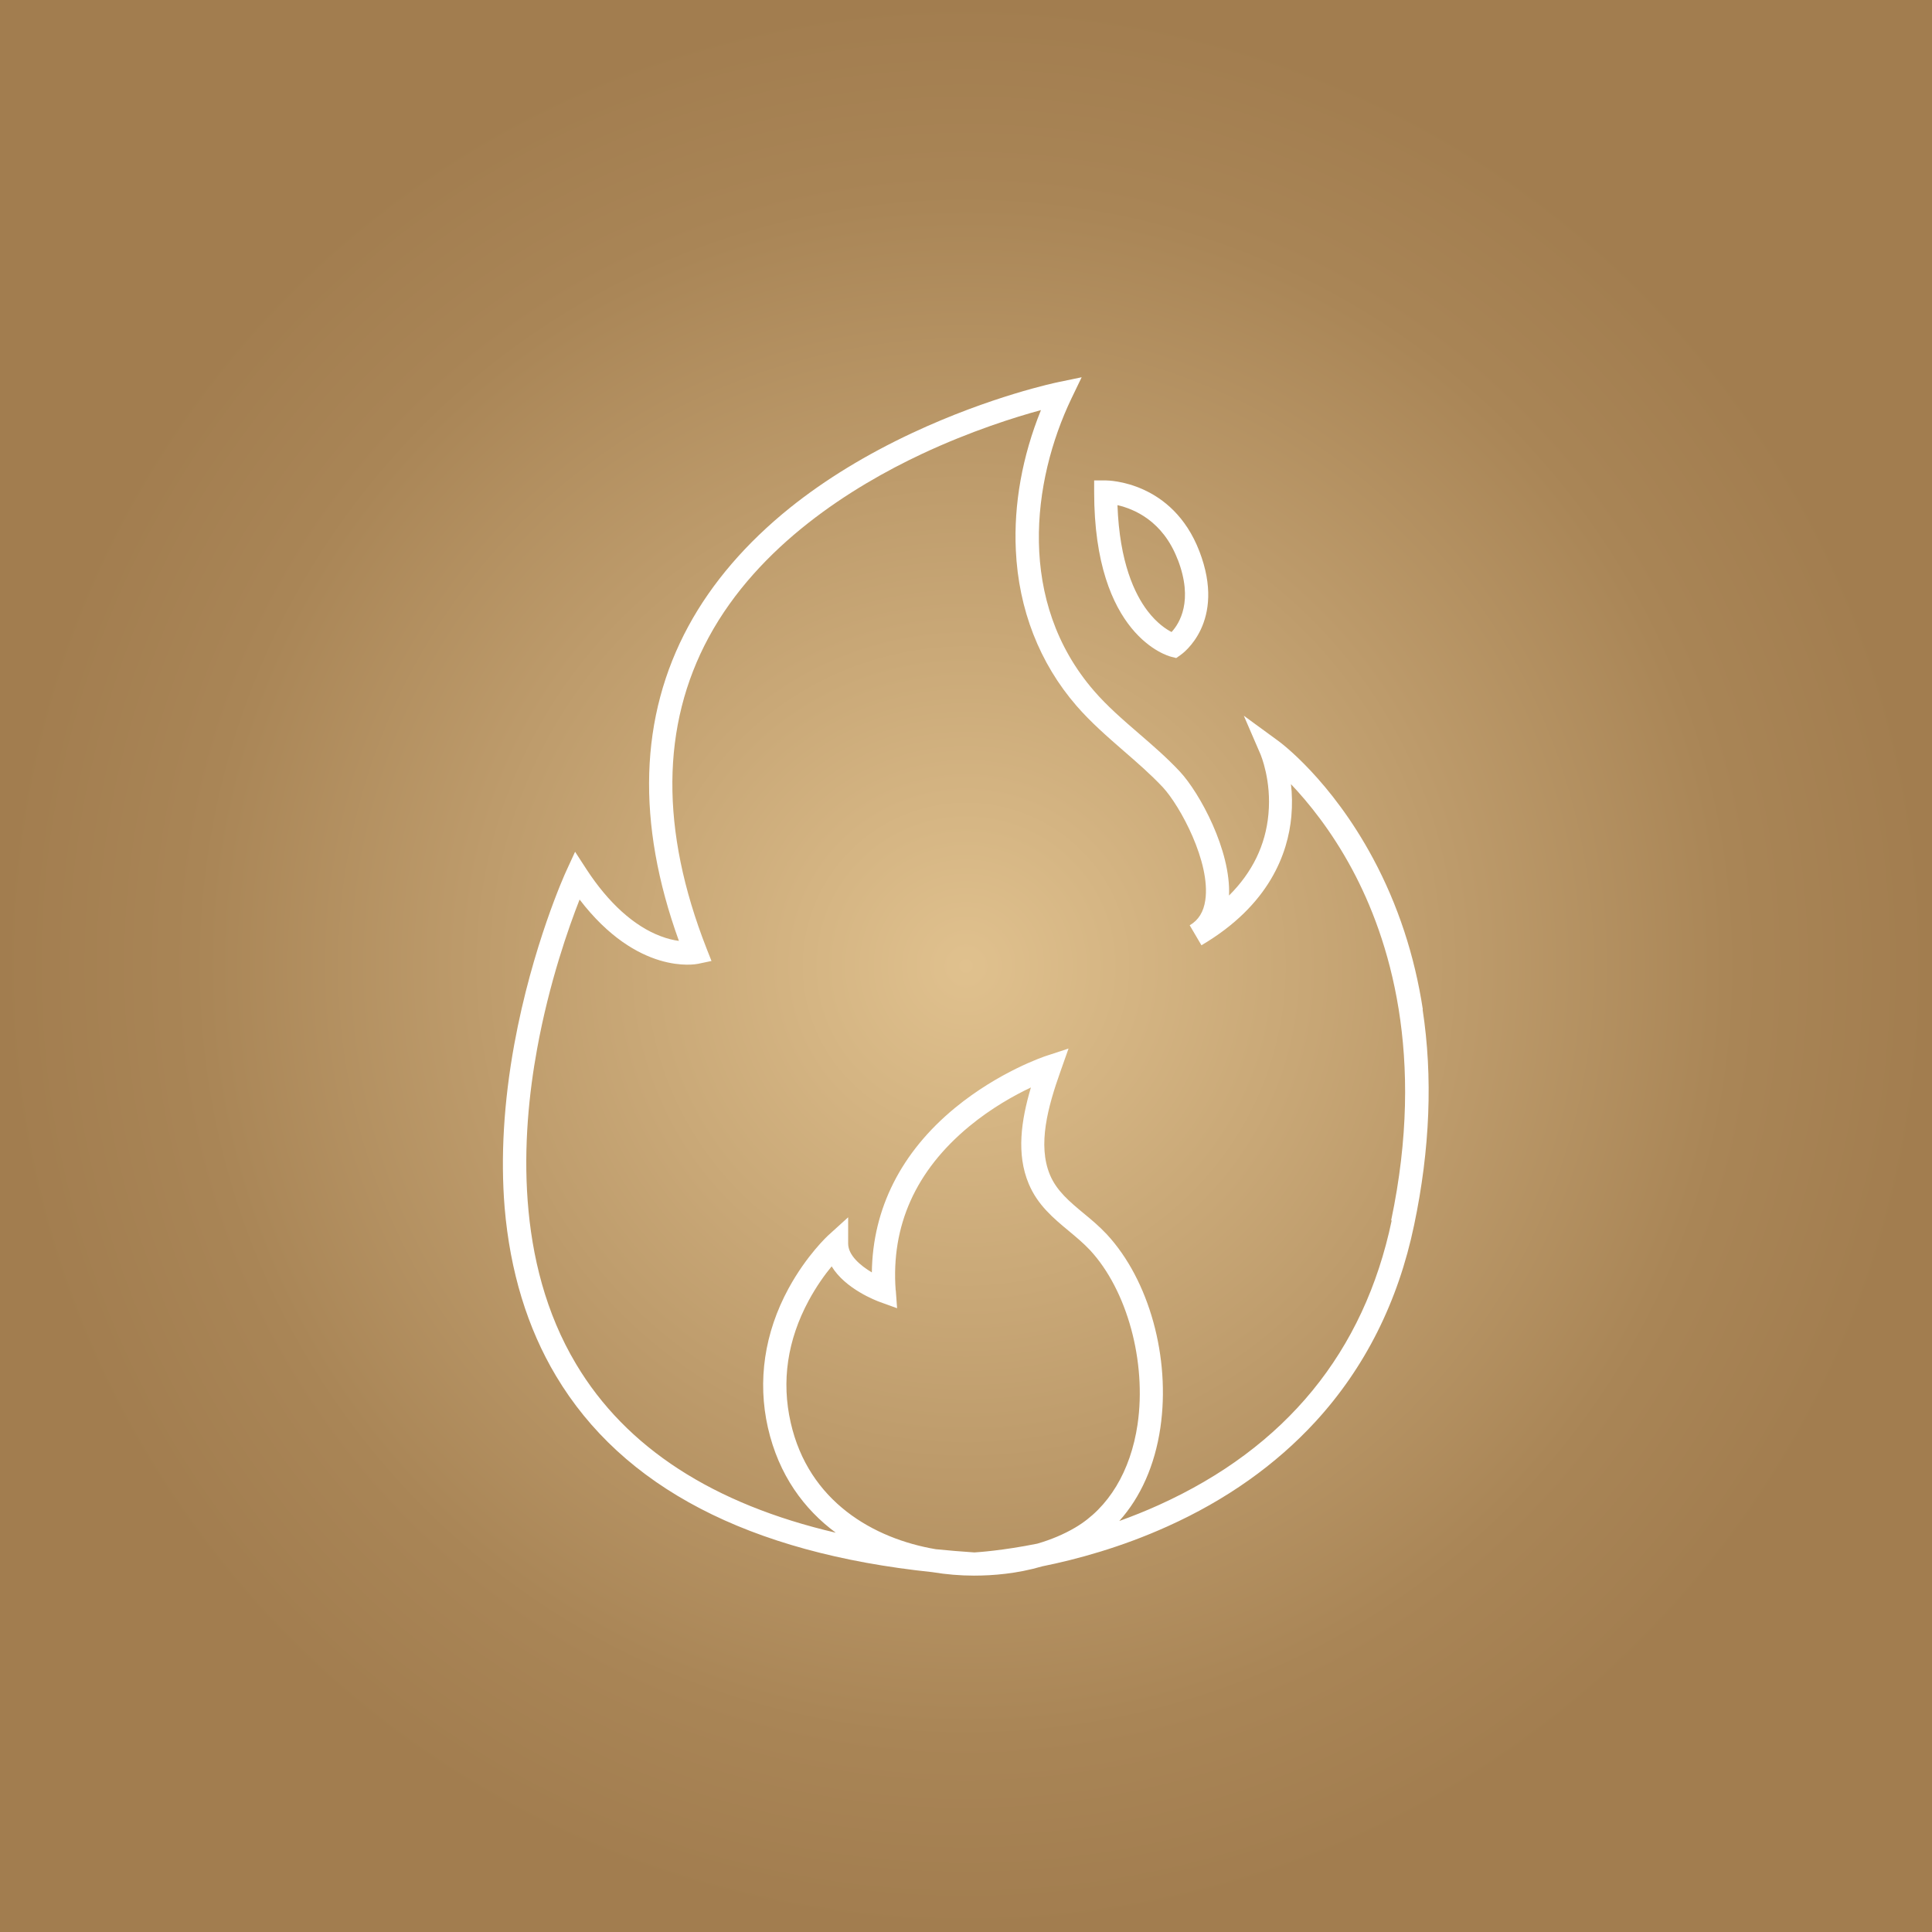
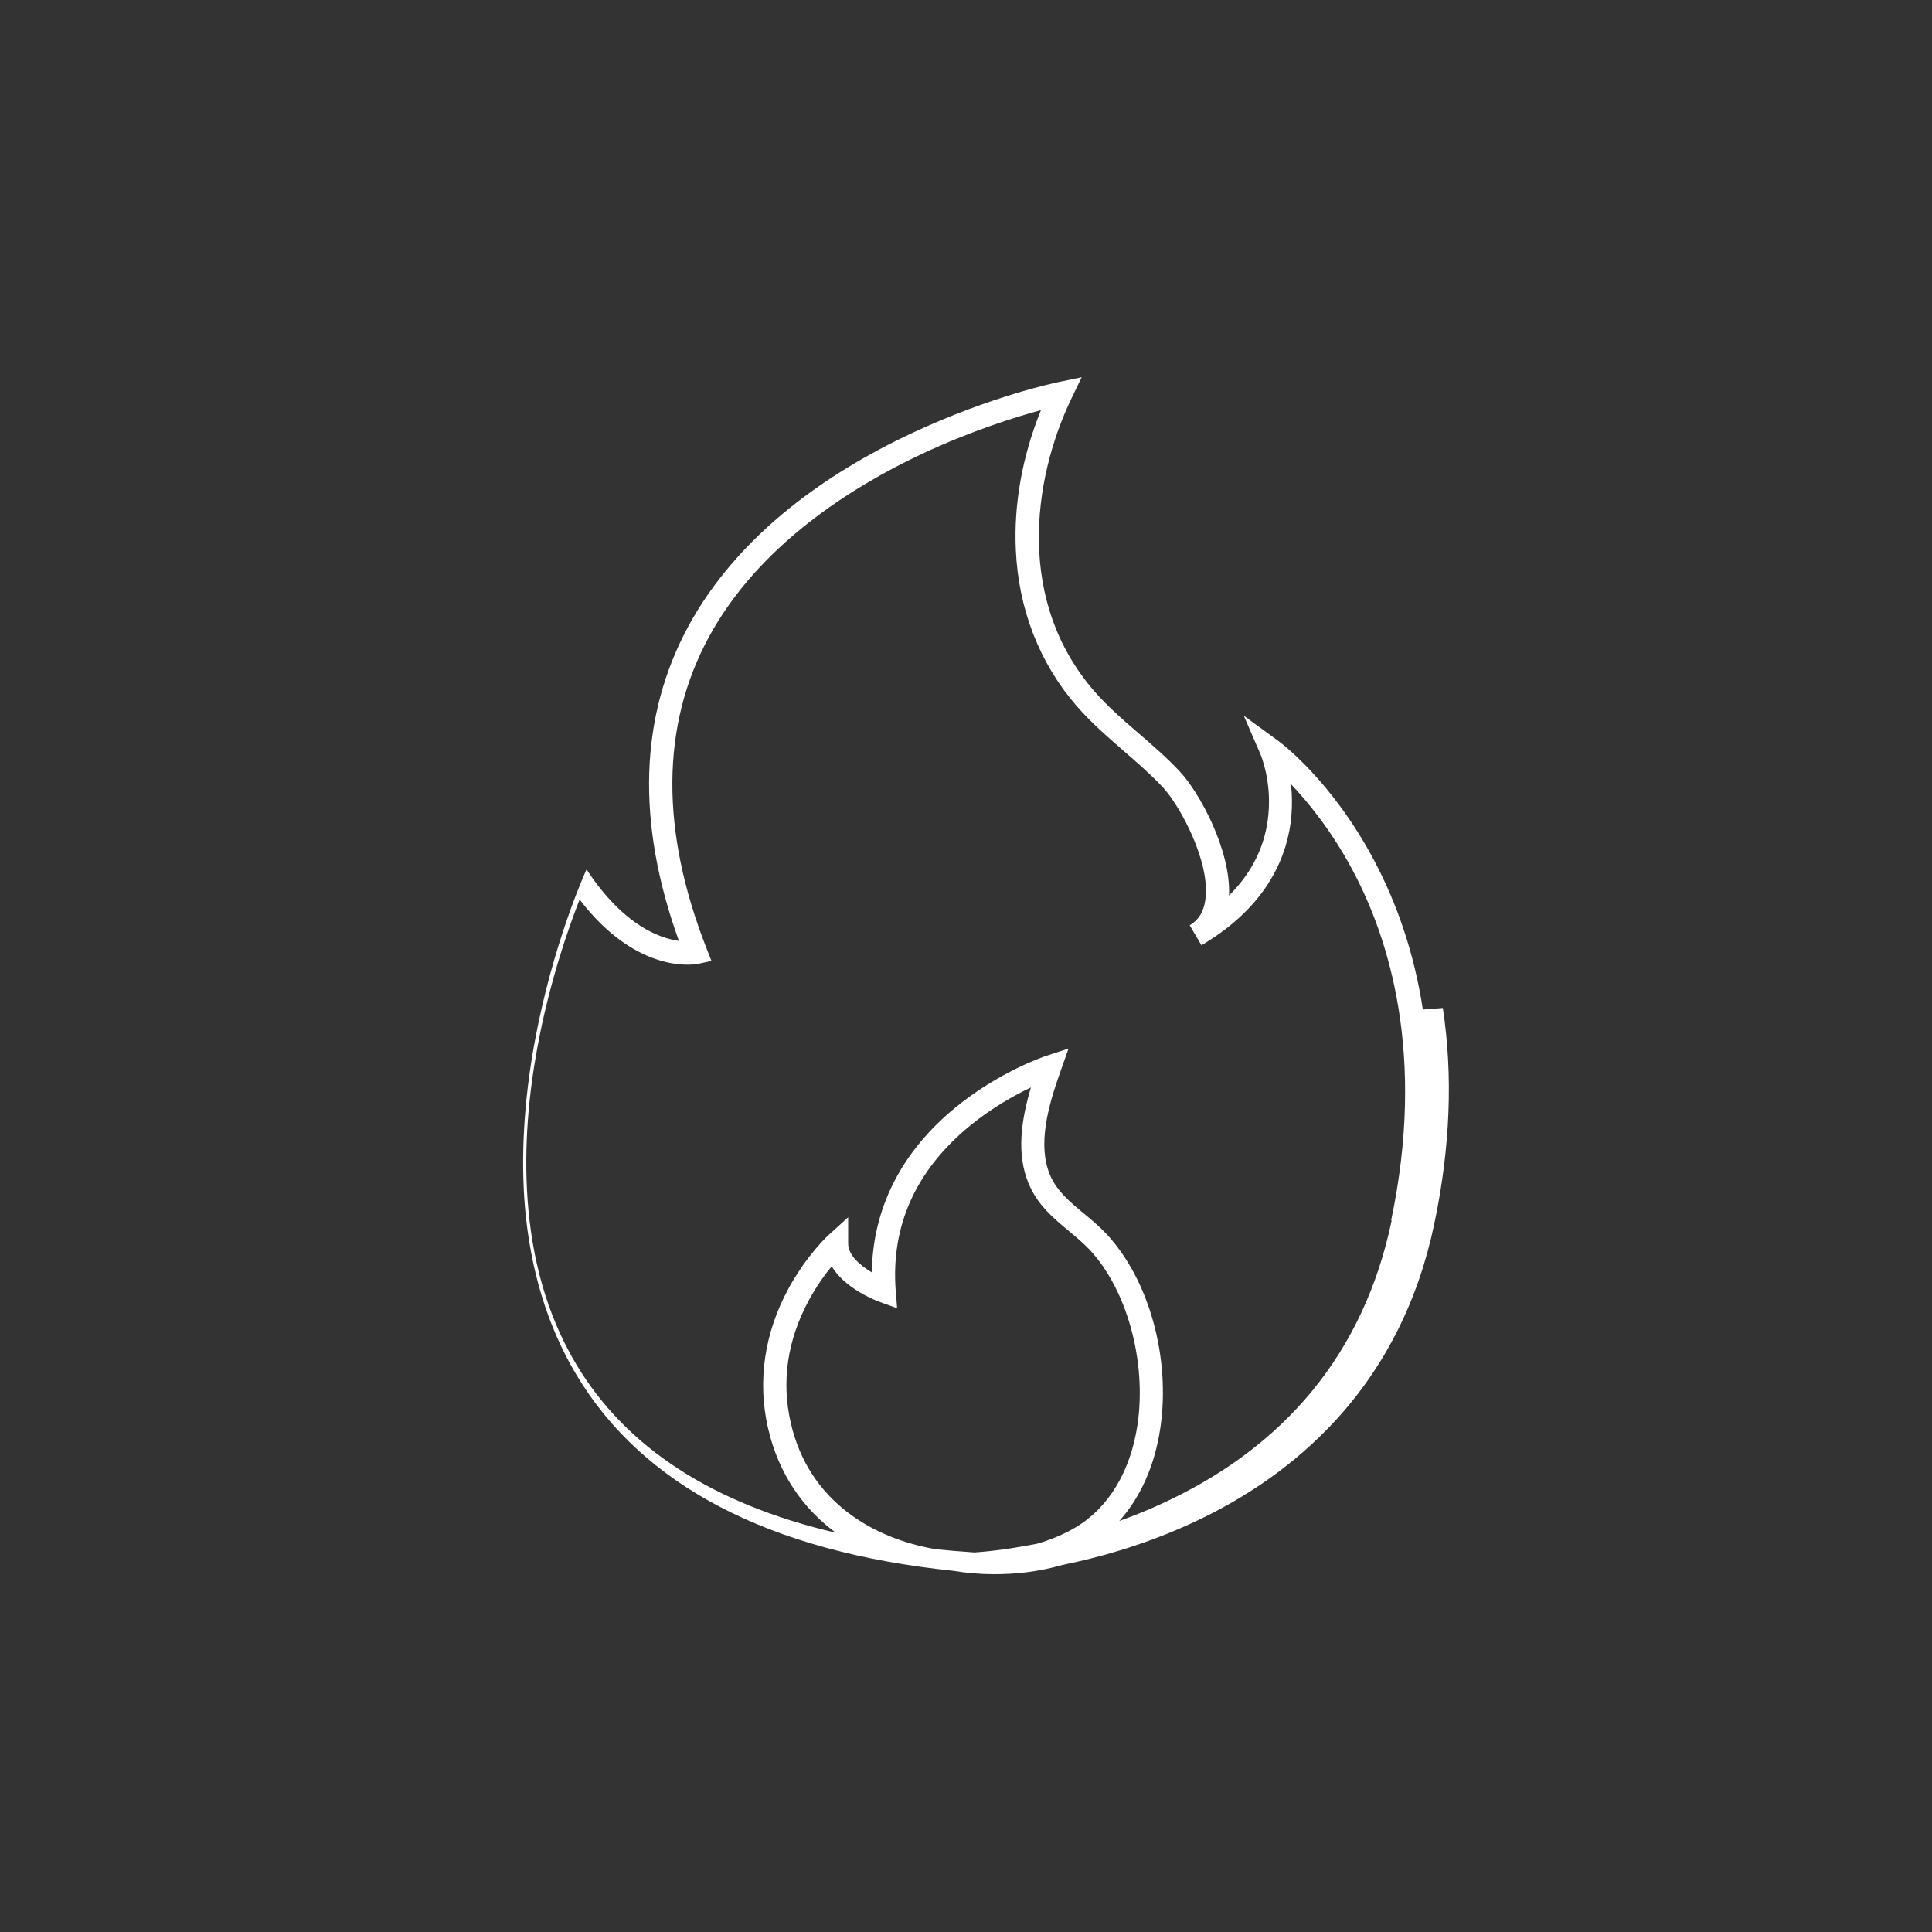
<svg xmlns="http://www.w3.org/2000/svg" id="Ebene_1" data-name="Ebene 1" version="1.1" viewBox="0 0 1500 1500">
  <rect x="0" y="0" width="1500" height="1500" fill="#333333" stroke="none" />
  <defs>
    <style>
      .cls-1 {
        fill: url(#Unbenannter_Verlauf_12);
      }

      .cls-1, .cls-2 {
        stroke-width: 0px;
      }

      .cls-2 {
        fill: #fff;
      }
    </style>
    <radialGradient id="Unbenannter_Verlauf_12" data-name="Unbenannter Verlauf 12" cx="750" cy="750" fx="750" fy="750" r="750" gradientUnits="userSpaceOnUse">
      <stop offset="0" stop-color="#e0c18e" />
      <stop offset=".5" stop-color="#be9c6c" />
      <stop offset=".8" stop-color="#a98556" />
      <stop offset="1" stop-color="#a27d4f" />
    </radialGradient>
  </defs>
-   <rect class="cls-1" y="0" width="1500" height="1500" />
  <g>
-     <path class="cls-2" d="M1104.7,783.8c-6.4-42-19.4-81.4-38.6-117.2-32.8-61.2-72-90.2-73.7-91.4l-26.7-19.5,13.1,30.3c0,.2,8.5,19.9,6,46.2-2.2,24-12.5,45.1-30.6,63.1,1.6-35-22.8-79.8-38.2-96.3-10-10.7-21.1-20.3-31.9-29.6-12.5-10.8-24.4-21.1-34.7-33-60-69.3-48.3-162.8-17.5-227.1l7.9-16.4-17.8,3.7c-2.1.4-52.7,11-113.6,39.5-35.9,16.8-67.8,36.3-94.9,58-34.1,27.4-60.7,58.3-79,92-38.1,70.3-40.6,152.5-7.4,244.4-4-.5-8.8-1.6-14.3-3.7-20.4-7.7-40.3-25.6-57.4-51.8l-8.9-13.7-6.8,14.8c-1.1,2.3-26.4,58.2-40.4,134.6-8.2,45-10.7,87.7-7.5,126.9,4.2,49.4,17.6,93.4,39.9,130.7,51.5,86.3,149.7,137.4,292.1,152.3,10.9,1.8,21.8,2.7,32.1,2.7h.2s.3,0,.3,0c14.5,0,33.3-1.5,52.8-7.2,26.7-5.4,61.1-14.7,97.2-31,45.6-20.5,84.2-47.9,114.9-81.3,38.4-41.8,64.2-93.1,76.6-152.6,12.4-58.9,14.6-115.2,6.6-167.5ZM695.4,1001.8c-3.7-50.1,15.5-92.9,57.1-127.3,17.3-14.3,35.2-24.2,47.9-30.2-7.6,25.7-11.4,51.7-1.7,74.8,6.9,16.5,19.2,26.7,31.1,36.6,5.9,4.9,11.4,9.5,16.4,14.8,28.9,31.1,44.1,86.8,37,135.4-5.4,36.5-22.6,64.9-48.4,80.1-8.8,5.2-18.8,9.4-29.5,12.5-27,5.4-45.7,6.6-48.8,6.8-10.2-.7-20.2-1.5-30-2.5-48.2-8.2-98.7-36.9-112.6-98.3-7.3-32.1-2.6-64,14-94.8,6-11.1,12.5-20.1,17.8-26.5,10.6,17.5,34.4,26.6,37.8,27.8l13,4.7-1-13.8ZM1080.5,947.6c-21.4,102-82.2,176.3-180.8,220.9-10.4,4.7-20.7,8.8-30.7,12.4,16.6-18.5,27.6-43.2,31.9-72.3,8-54.5-8.7-114.8-41.6-150.3-5.8-6.2-12-11.4-18.1-16.4-10.7-8.9-20.8-17.3-26-29.7-9.7-23.2-1.8-52.5,8.3-80.8l6.1-17.3-17.4,5.7c-1.5.5-36.5,12.2-70.8,40.4-41.8,34.4-63.9,78.3-64.5,127.7-8.9-5.3-18.4-13.3-18.4-22.4v-20.4l-15.1,13.7c-.7.6-17.1,15.7-31.2,41.6-18.7,34.4-24.2,71.8-16,108,8.4,36.9,28.1,63.4,52.7,81.6-95.2-22.2-162.9-66-201.6-130.9-47.5-79.4-42.7-176.9-30.3-244.7,9.4-51.7,24.6-94.6,33-116,45.2,59,90,50.3,92,49.9l10.4-2.2-3.9-9.9c-35.9-91.7-35.3-172.9,1.8-241.5,38.8-71.6,111.3-116.8,165.3-142.2,38.2-17.9,72.7-28.7,92.6-34.1-14.5,35.8-21.2,73.1-19.5,108.8,2.1,45.9,18.4,87.7,47.1,120.8,11.2,12.9,24.1,24.1,36.5,34.9,10.4,9,21.1,18.3,30.5,28.3,13.4,14.4,37.3,58.4,33,87.7-1.3,9.1-5.3,15.5-12.1,19.5l9.1,15.5s0,0,0,0c53-31.2,67.2-71.6,69.8-100,.8-9.1.6-17.6-.3-25.1,13.4,14.1,31.4,36.1,47.6,66.3,28.7,53.5,57.2,144.2,30.2,272.4Z" />
-     <path class="cls-2" d="M909.3,509.9l3.9,1,3.3-2.3c1.5-1,35.9-25.5,14.7-80.6-20.9-54.3-70.6-55-72.7-55h-9v9c0,111.7,57.3,127.3,59.8,127.9ZM914.4,434.4c12.4,32.1,1.3,49.7-4.8,56.3-4.3-2.2-11.4-6.9-18.6-16.3-10-13.1-21.8-37.7-23.4-82.2,12.7,2.9,35.2,12.1,46.7,42.1Z" />
+     <path class="cls-2" d="M1104.7,783.8c-6.4-42-19.4-81.4-38.6-117.2-32.8-61.2-72-90.2-73.7-91.4l-26.7-19.5,13.1,30.3c0,.2,8.5,19.9,6,46.2-2.2,24-12.5,45.1-30.6,63.1,1.6-35-22.8-79.8-38.2-96.3-10-10.7-21.1-20.3-31.9-29.6-12.5-10.8-24.4-21.1-34.7-33-60-69.3-48.3-162.8-17.5-227.1l7.9-16.4-17.8,3.7c-2.1.4-52.7,11-113.6,39.5-35.9,16.8-67.8,36.3-94.9,58-34.1,27.4-60.7,58.3-79,92-38.1,70.3-40.6,152.5-7.4,244.4-4-.5-8.8-1.6-14.3-3.7-20.4-7.7-40.3-25.6-57.4-51.8c-1.1,2.3-26.4,58.2-40.4,134.6-8.2,45-10.7,87.7-7.5,126.9,4.2,49.4,17.6,93.4,39.9,130.7,51.5,86.3,149.7,137.4,292.1,152.3,10.9,1.8,21.8,2.7,32.1,2.7h.2s.3,0,.3,0c14.5,0,33.3-1.5,52.8-7.2,26.7-5.4,61.1-14.7,97.2-31,45.6-20.5,84.2-47.9,114.9-81.3,38.4-41.8,64.2-93.1,76.6-152.6,12.4-58.9,14.6-115.2,6.6-167.5ZM695.4,1001.8c-3.7-50.1,15.5-92.9,57.1-127.3,17.3-14.3,35.2-24.2,47.9-30.2-7.6,25.7-11.4,51.7-1.7,74.8,6.9,16.5,19.2,26.7,31.1,36.6,5.9,4.9,11.4,9.5,16.4,14.8,28.9,31.1,44.1,86.8,37,135.4-5.4,36.5-22.6,64.9-48.4,80.1-8.8,5.2-18.8,9.4-29.5,12.5-27,5.4-45.7,6.6-48.8,6.8-10.2-.7-20.2-1.5-30-2.5-48.2-8.2-98.7-36.9-112.6-98.3-7.3-32.1-2.6-64,14-94.8,6-11.1,12.5-20.1,17.8-26.5,10.6,17.5,34.4,26.6,37.8,27.8l13,4.7-1-13.8ZM1080.5,947.6c-21.4,102-82.2,176.3-180.8,220.9-10.4,4.7-20.7,8.8-30.7,12.4,16.6-18.5,27.6-43.2,31.9-72.3,8-54.5-8.7-114.8-41.6-150.3-5.8-6.2-12-11.4-18.1-16.4-10.7-8.9-20.8-17.3-26-29.7-9.7-23.2-1.8-52.5,8.3-80.8l6.1-17.3-17.4,5.7c-1.5.5-36.5,12.2-70.8,40.4-41.8,34.4-63.9,78.3-64.5,127.7-8.9-5.3-18.4-13.3-18.4-22.4v-20.4l-15.1,13.7c-.7.6-17.1,15.7-31.2,41.6-18.7,34.4-24.2,71.8-16,108,8.4,36.9,28.1,63.4,52.7,81.6-95.2-22.2-162.9-66-201.6-130.9-47.5-79.4-42.7-176.9-30.3-244.7,9.4-51.7,24.6-94.6,33-116,45.2,59,90,50.3,92,49.9l10.4-2.2-3.9-9.9c-35.9-91.7-35.3-172.9,1.8-241.5,38.8-71.6,111.3-116.8,165.3-142.2,38.2-17.9,72.7-28.7,92.6-34.1-14.5,35.8-21.2,73.1-19.5,108.8,2.1,45.9,18.4,87.7,47.1,120.8,11.2,12.9,24.1,24.1,36.5,34.9,10.4,9,21.1,18.3,30.5,28.3,13.4,14.4,37.3,58.4,33,87.7-1.3,9.1-5.3,15.5-12.1,19.5l9.1,15.5s0,0,0,0c53-31.2,67.2-71.6,69.8-100,.8-9.1.6-17.6-.3-25.1,13.4,14.1,31.4,36.1,47.6,66.3,28.7,53.5,57.2,144.2,30.2,272.4Z" />
  </g>
</svg>